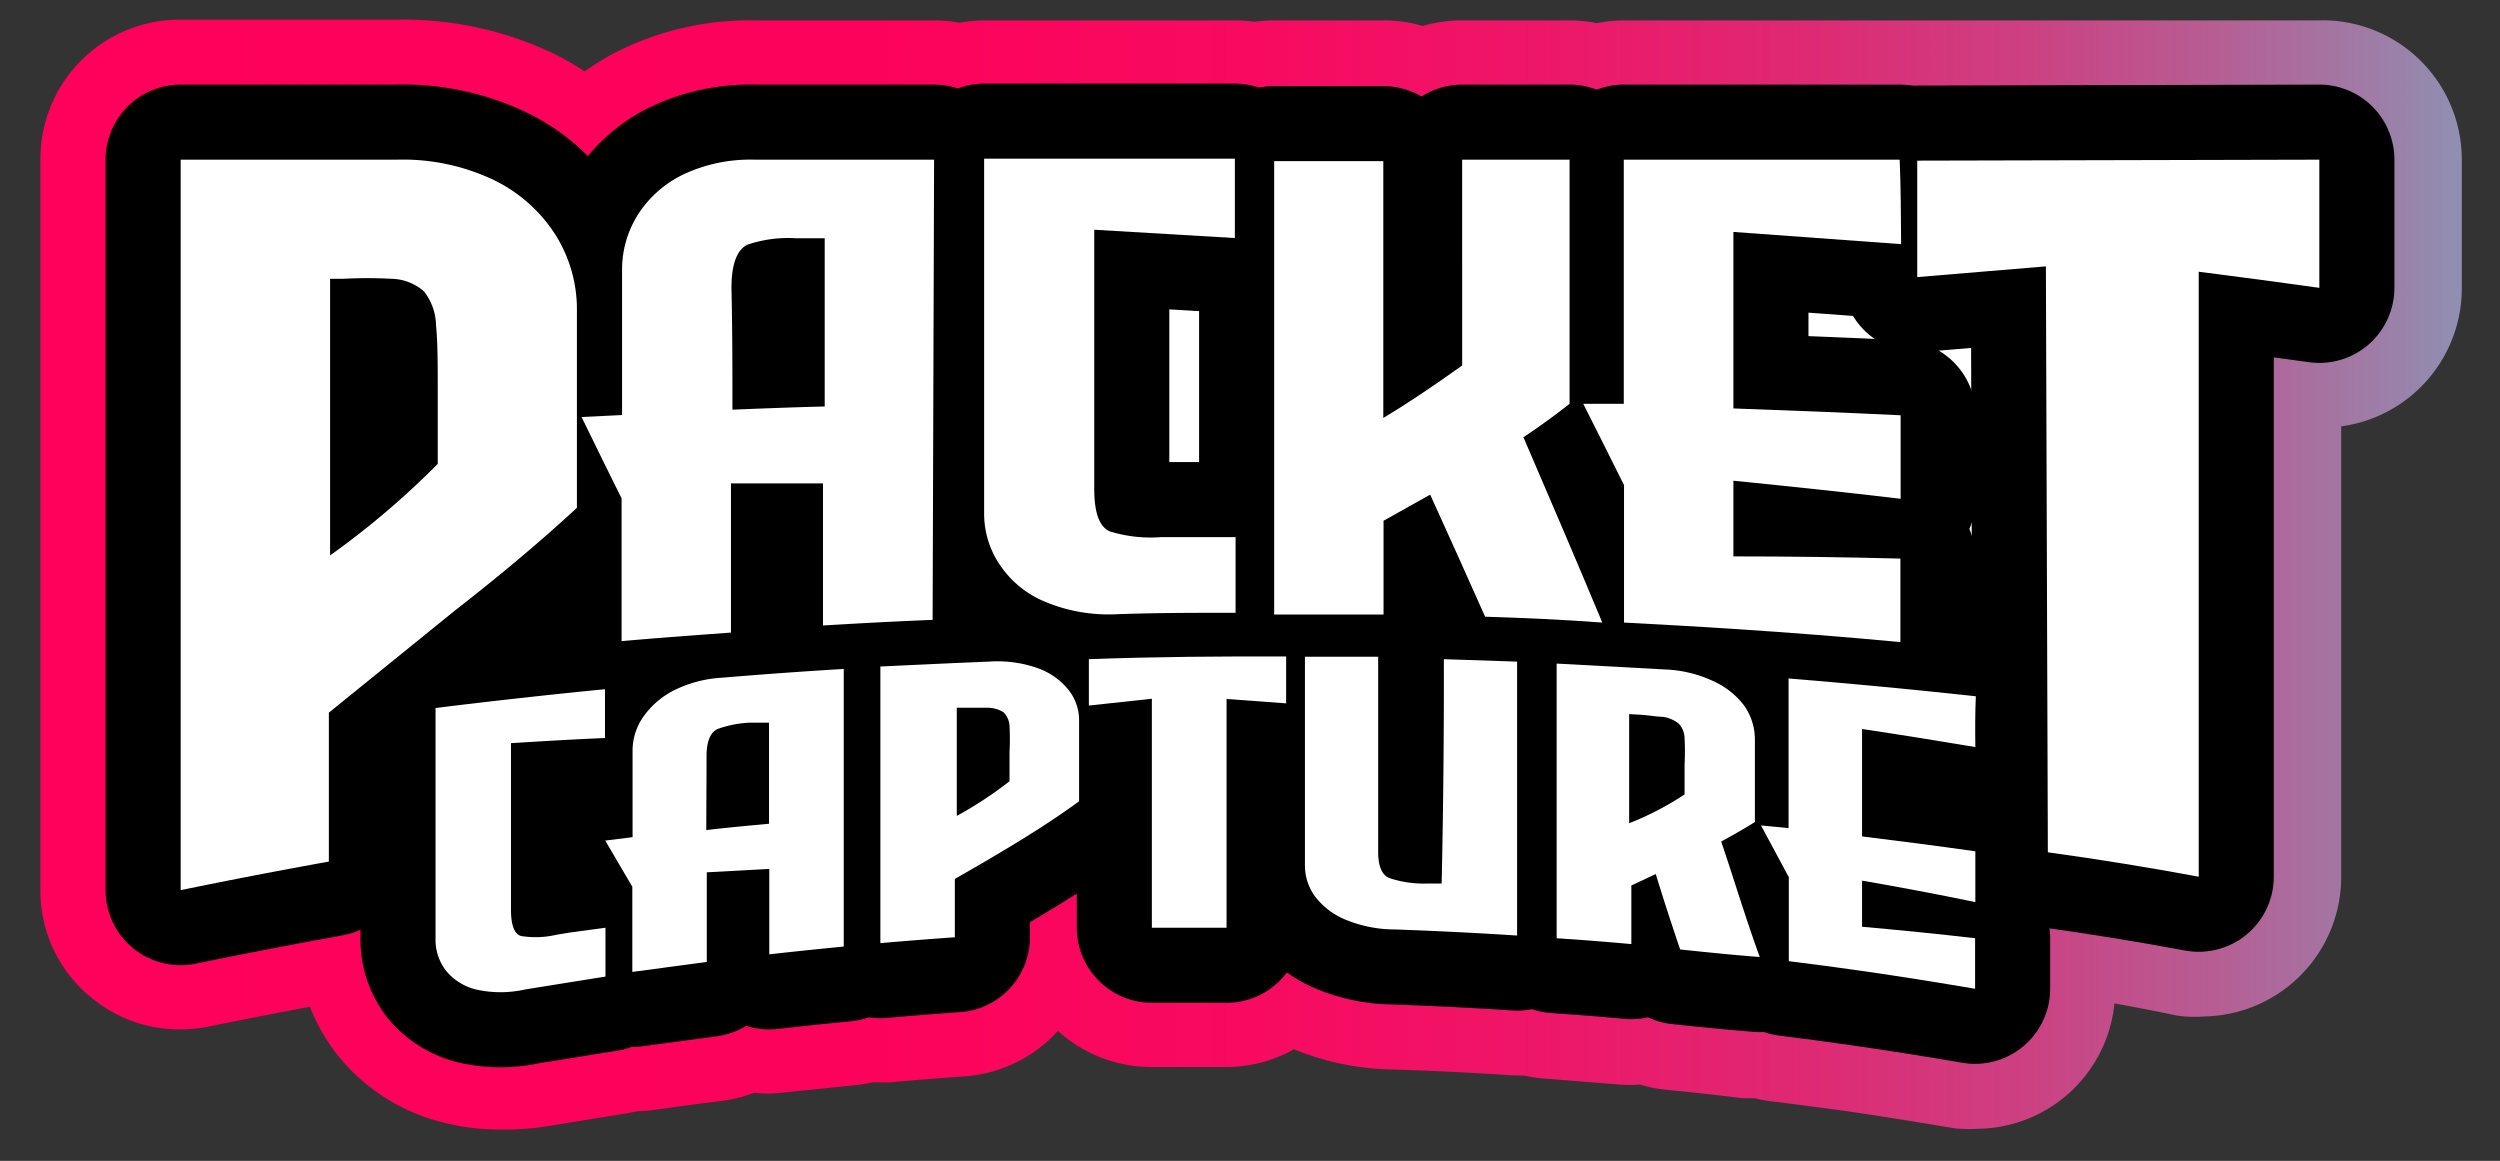
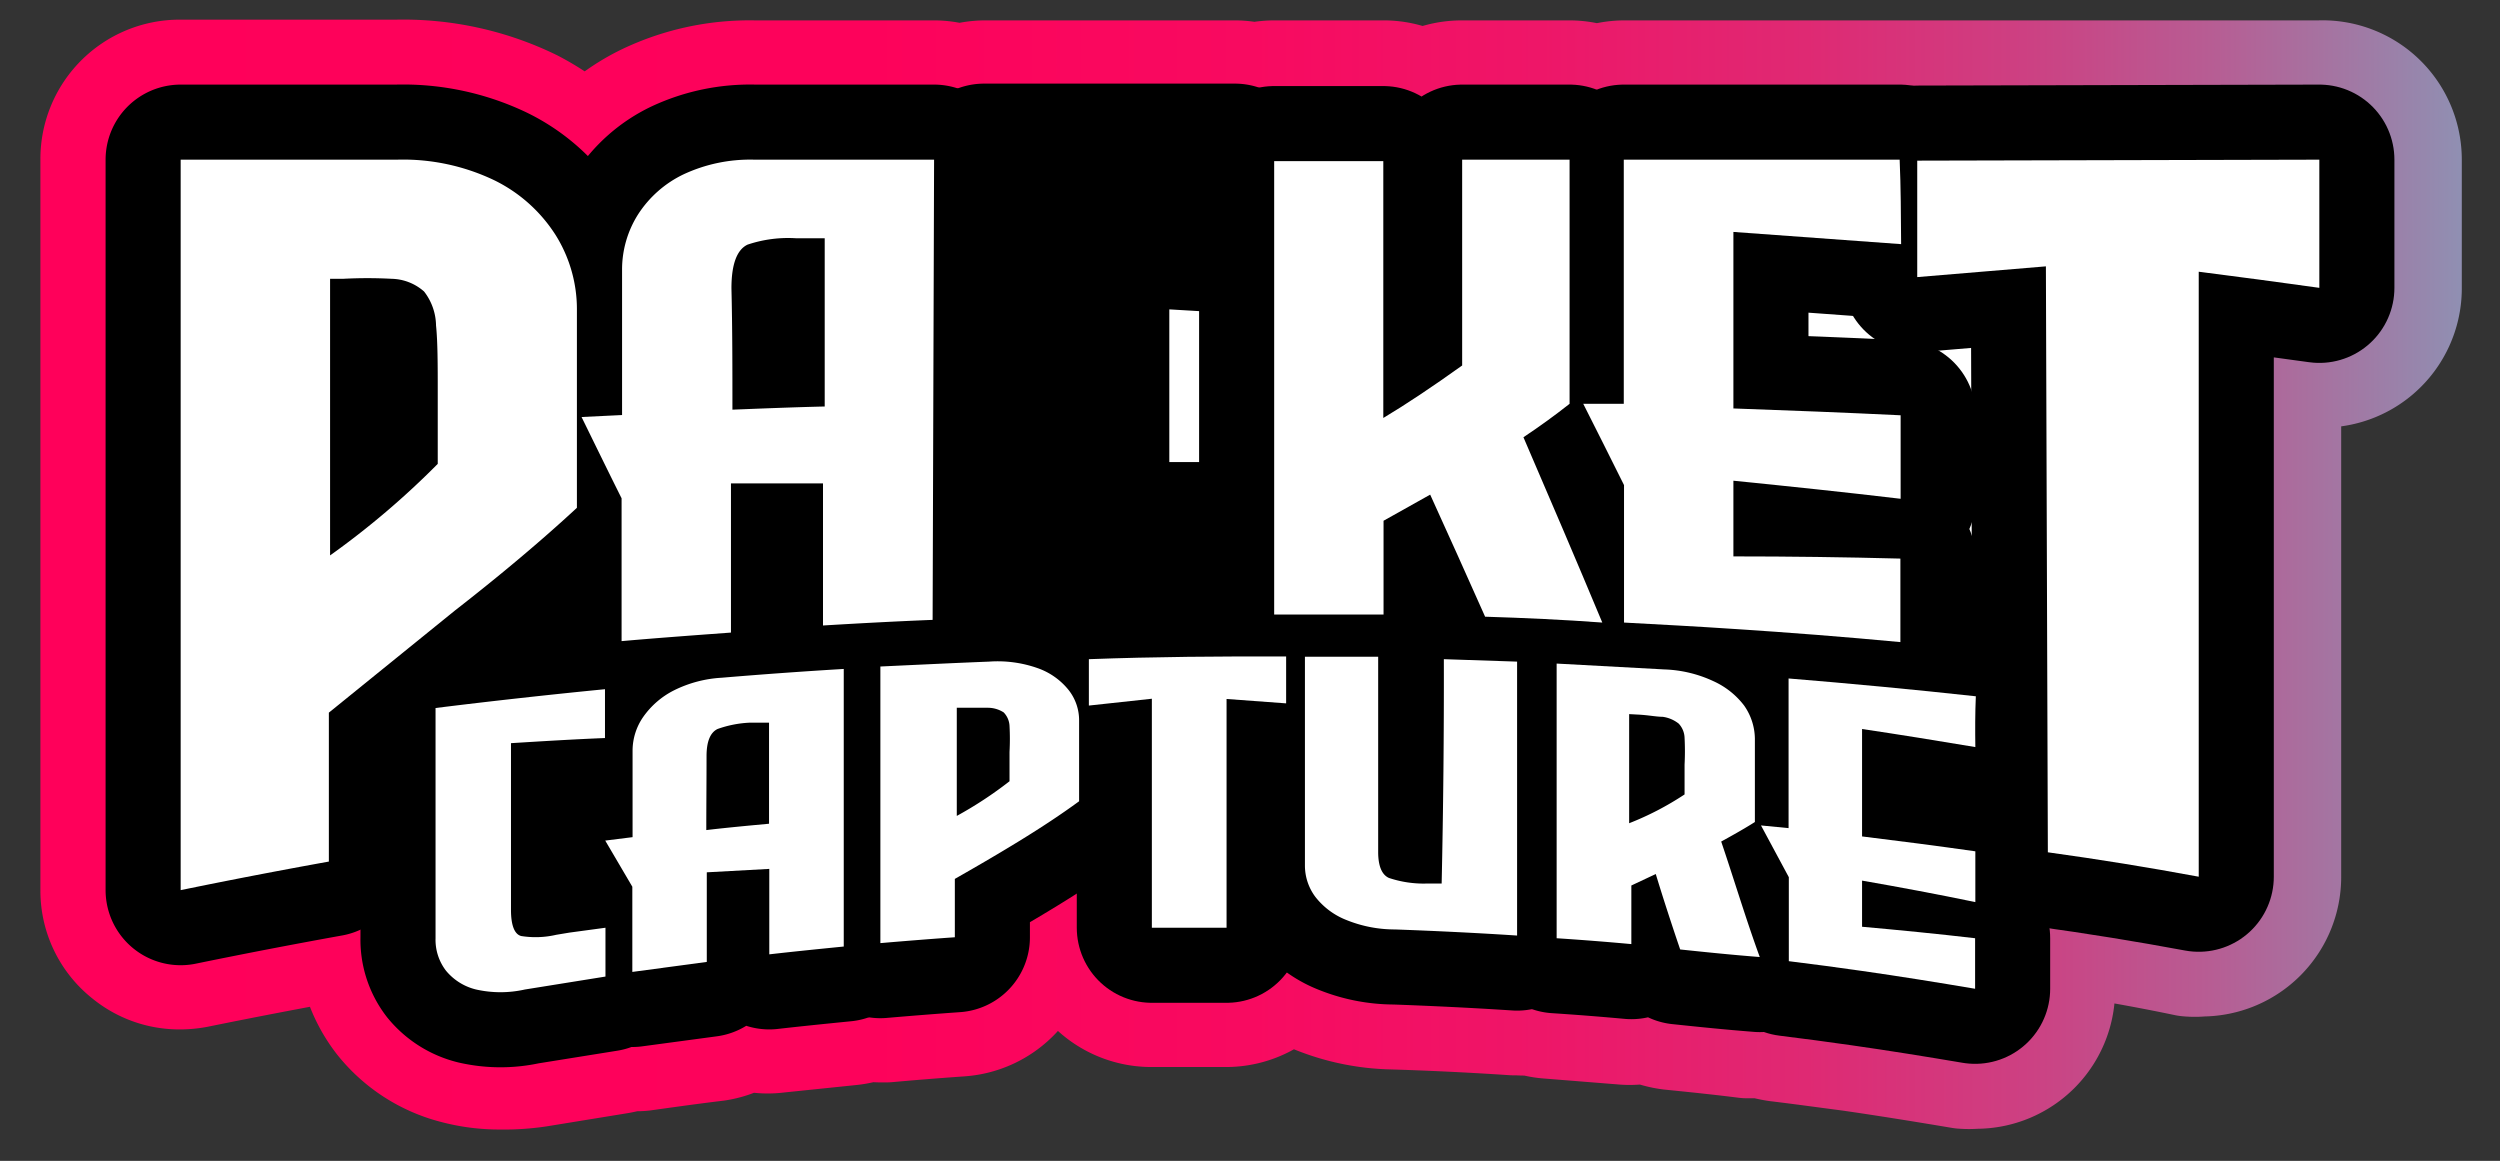
<svg xmlns="http://www.w3.org/2000/svg" id="Layer_1" data-name="Layer 1" viewBox="0 0 102.4 47.55">
  <rect x="0" y="0" width="102.4" height="47.55" fill="#333333" stroke="none" />
  <defs>
    <style>.cls-1,.cls-3{fill:#fff;}.cls-1,.cls-2{stroke-linecap:round;stroke-linejoin:round;}.cls-1{stroke-width:5.27px;stroke:url(#PacketCap-Gradient);}.cls-2{fill:none;stroke:#000;stroke-width:6.15px;}</style>
    <linearGradient id="PacketCap-Gradient" x1="1.66" y1="23.57" x2="100.74" y2="23.57" gradientUnits="userSpaceOnUse">
      <stop offset="0" stop-color="#ff005a" />
      <stop offset="0.34" stop-color="#fd025b" />
      <stop offset="0.5" stop-color="#f80a60" />
      <stop offset="0.62" stop-color="#ee1668" />
      <stop offset="0.73" stop-color="#df2973" />
      <stop offset="0.82" stop-color="#cd4082" />
      <stop offset="0.9" stop-color="#b65e94" />
      <stop offset="0.97" stop-color="#9c7fa8" />
      <stop offset="1" stop-color="#908fb2" />
    </linearGradient>
  </defs>
  <path class="cls-1" d="M95,3.47H78.58c-.12,0-.24,0-.36,0s-.24,0-.37,0H66.55a3,3,0,0,0-1.14.22,3,3,0,0,0-1.13-.22h-4.4a3.13,3.13,0,0,0-1.62.45,3,3,0,0,0-1.61-.45H52.18a3.09,3.09,0,0,0-.8.11,3,3,0,0,0-.8-.11H40.35a3.05,3.05,0,0,0-1.05.19,3,3,0,0,0-1-.19H30.89a9.48,9.48,0,0,0-4.27.92,7.69,7.69,0,0,0-2.56,2,9.94,9.94,0,0,0-2.42-1.77,11.68,11.68,0,0,0-5.38-1.18H7.37A3.07,3.07,0,0,0,4.29,6.54V36.46a3,3,0,0,0,1.14,2.38,3,3,0,0,0,1.94.69A3.34,3.34,0,0,0,8,39.47q3-.61,6-1.15A3,3,0,0,0,14.8,38v.34a5.13,5.13,0,0,0,1.06,3.2,5.34,5.34,0,0,0,2.85,1.86,6.7,6.7,0,0,0,1.77.23A9,9,0,0,0,22,43.53L25.25,43a3.53,3.53,0,0,0,.54-.13h.07a2.12,2.12,0,0,0,.44,0c1-.14,2-.28,3-.4A3,3,0,0,0,30.52,42a2.87,2.87,0,0,0,1.3.13l3-.31a3.1,3.1,0,0,0,.73-.17,2.73,2.73,0,0,0,.5.05h.26c1-.09,2-.17,3-.24a3.06,3.06,0,0,0,2.86-3.06v-.64l1.13-.68.8-.52V38a3.06,3.06,0,0,0,3.08,3.07h.06l3,0a3.06,3.06,0,0,0,2.46-1.27,6.59,6.59,0,0,0,1.25.72,8.51,8.51,0,0,0,3.1.65c1.64.05,3.29.13,4.94.24h.19a3.66,3.66,0,0,0,.57,0,2.79,2.79,0,0,0,.71.14l3,.24a3,3,0,0,0,1-.07,3.22,3.22,0,0,0,1,.29c1,.1,2.06.21,3.09.34l.37,0,.3,0a4,4,0,0,0,.62.14c1,.12,2,.26,3,.39,1.52.22,3,.46,4.55.72a3.12,3.12,0,0,0,.52,0A3.06,3.06,0,0,0,84,40.49V38.42A2.12,2.12,0,0,0,84,38c1.88.29,3.76.61,5.62,1a2.71,2.71,0,0,0,.56,0,3.08,3.08,0,0,0,3.08-3.08l0-21.26,1.44.19a3.07,3.07,0,0,0,3.5-3V6.54A3.07,3.07,0,0,0,95,3.47Z" />
  <path d="M16.26,6.54a8.64,8.64,0,0,1,4,.85,6.21,6.21,0,0,1,2.5,2.24,5.73,5.73,0,0,1,.87,3.1l0,8.07q-2.16,2-5,4.21l-5.16,4.18c0,2,0,4.07,0,6.1q-3,.54-6.07,1.17V6.54ZM17.93,19c0-1,0-2,0-3s0-2-.07-2.67a2.32,2.32,0,0,0-.49-1.39,2.07,2.07,0,0,0-1.32-.52,18.72,18.72,0,0,0-2,0l-.53,0q0,5.65,0,11.33A33.9,33.9,0,0,0,17.93,19Z" />
  <path d="M30.9,6.54h7.36L38.2,25.39c-1.5.06-3,.14-4.49.23,0-1.94,0-3.88,0-5.82l-3.77,0h0l0,6.11c-1.49.11-3,.22-4.48.35l0-5.85c-.55-1.1-1.09-2.21-1.64-3.33L25.48,17c0-2,0-4,0-5.95a4.22,4.22,0,0,1,.65-2.26A4.55,4.55,0,0,1,28,7.14,6.45,6.45,0,0,1,30.9,6.54ZM30,16.78c1.26-.05,2.52-.1,3.78-.13l0-6.89h0c-.43,0-.81,0-1.16,0a5.21,5.21,0,0,0-2,.26c-.44.21-.66.81-.66,1.79C30,13.46,30,15.12,30,16.78Z" />
  <path d="M44.82,9.41h0c0,3.53,0,7.06,0,10.59,0,1,.2,1.55.62,1.76a5.67,5.67,0,0,0,2.13.24l.79,0h2.25V25.1c-1.63,0-3.27,0-4.9.06a6.75,6.75,0,0,1-2.9-.51,4.12,4.12,0,0,1-1.84-1.49A3.74,3.74,0,0,1,40.31,21q0-7.26,0-14.5H50.58V9.75Z" />
  <path d="M60.83,25.26c-.75-1.68-1.5-3.36-2.25-5l-1.91,1.07v3.84c-1.49,0-3,0-4.48,0q0-9.28,0-18.57h4.47c0,3.51,0,7,0,10.52.92-.55,2-1.27,3.23-2.15V6.54h4.4l0,10c-.57.45-1.2.91-1.89,1.37,1.08,2.51,2.15,5,3.23,7.59C64,25.38,62.44,25.31,60.83,25.26Z" />
  <path d="M77.87,10,71,9.5l0,7.23c2.28.08,4.57.17,6.85.28,0,1.14,0,2.28,0,3.42-2.28-.27-4.56-.51-6.85-.74,0,1,0,2.07,0,3.1q3.42,0,6.84.09c0,1.14,0,2.28,0,3.42q-3.42-.32-6.84-.54c-1.49-.1-3-.18-4.48-.26,0-1.88,0-3.75,0-5.63-.56-1.12-1.11-2.23-1.67-3.33l1.66,0,0-10h11.3C77.86,7.68,77.86,8.82,77.87,10Z" />
  <path d="M95,6.54v5.25c-1.64-.23-3.29-.45-4.94-.66q0,12.39,0,24.78-3.07-.57-6.18-1l-.08-24-5.27.44c0-1.59,0-3.18,0-4.77Z" />
-   <path d="M20.93,30.44h0c0,2.28,0,4.55,0,6.83,0,.62.14,1,.42,1.07a3.73,3.73,0,0,0,1.43-.05l.54-.09L24.8,38c0,.66,0,1.33,0,2l-3.3.53a4.56,4.56,0,0,1-2,0,2.29,2.29,0,0,1-1.24-.78,2.08,2.08,0,0,1-.42-1.32l0-9.43q3.47-.43,6.94-.77c0,.68,0,1.36,0,2C23.53,30.28,22.22,30.36,20.93,30.44Z" />
+   <path d="M20.93,30.44h0c0,2.28,0,4.55,0,6.83,0,.62.14,1,.42,1.07a3.73,3.73,0,0,0,1.43-.05L24.8,38c0,.66,0,1.33,0,2l-3.3.53a4.56,4.56,0,0,1-2,0,2.29,2.29,0,0,1-1.24-.78,2.08,2.08,0,0,1-.42-1.32l0-9.43q3.47-.43,6.94-.77c0,.68,0,1.36,0,2C23.53,30.28,22.22,30.36,20.93,30.44Z" />
  <path d="M29.56,27.76q2.5-.21,5-.36c0,3.79,0,7.58,0,11.37-1,.1-2,.2-3.05.32,0-1.17,0-2.34,0-3.5l-2.56.14h0V39.4l-3.05.41c0-1.16,0-2.32,0-3.49l-1.11-1.89,1.12-.14c0-1.18,0-2.36,0-3.55a2.43,2.43,0,0,1,.44-1.38,3.42,3.42,0,0,1,1.25-1.08A5,5,0,0,1,29.56,27.76ZM28.93,34c.85-.1,1.71-.18,2.57-.26,0-1.38,0-2.76,0-4.14h0l-.78,0a4.51,4.51,0,0,0-1.33.26q-.45.22-.45,1.11C28.94,32,28.93,33,28.93,34Z" />
  <path d="M40.51,27.1a4.92,4.92,0,0,1,2,.27,2.82,2.82,0,0,1,1.25.88,2,2,0,0,1,.44,1.27c0,1.1,0,2.2,0,3.3-.71.52-1.54,1.07-2.47,1.64S39.9,35.55,39.11,36c0,.8,0,1.59,0,2.39-1,.07-2,.15-3.05.24l0-11.33C37.56,27.23,39,27.16,40.51,27.1ZM41.35,32v-1.2a10,10,0,0,0,0-1.07.85.85,0,0,0-.24-.55,1.2,1.2,0,0,0-.66-.19c-.26,0-.6,0-1,0l-.26,0c0,1.47,0,2.95,0,4.43A16,16,0,0,0,41.35,32Z" />
  <path d="M52.68,26.89c0,.64,0,1.28,0,1.92l-2.44-.18V38c-1,0-2,0-3.06,0V28.62l-2.58.28V27C47.3,26.9,50,26.88,52.68,26.89Z" />
  <path d="M59.14,27l3,.1,0,11.22c-1.68-.11-3.35-.19-5-.25a5.28,5.28,0,0,1-2-.39,3,3,0,0,1-1.26-.94,2.14,2.14,0,0,1-.43-1.28V26.9l3,0c0,2.68,0,5.36,0,8,0,.57.15.93.44,1.06a4.46,4.46,0,0,0,1.54.23h.62Q59.15,31.64,59.14,27Z" />
  <path d="M68.82,38.89c-.34-1-.69-2.07-1-3.09l-1,.47c0,.8,0,1.6,0,2.4q-1.53-.14-3.06-.24l0-11.25,4.42.24a5.14,5.14,0,0,1,2,.48,3.28,3.28,0,0,1,1.26,1,2.41,2.41,0,0,1,.44,1.35c0,1.14,0,2.28,0,3.42-.41.26-.87.52-1.38.8.53,1.56,1,3.14,1.58,4.73C70.93,39.11,69.87,39,68.82,38.89Zm-2.09-9.64c0,1.49,0,3,0,4.47A12.17,12.17,0,0,0,69,32.54c0-.41,0-.81,0-1.22a10.65,10.65,0,0,0,0-1.1.89.89,0,0,0-.24-.58,1.35,1.35,0,0,0-.66-.28c-.26,0-.59-.07-1-.09Z" />
  <path d="M80.91,30.6c-1.55-.26-3.1-.51-4.64-.74,0,1.47,0,2.94,0,4.4,1.55.19,3.1.39,4.64.61,0,.69,0,1.38,0,2.08-1.54-.32-3.09-.61-4.64-.88,0,.63,0,1.26,0,1.89,1.55.14,3.09.29,4.63.47,0,.69,0,1.38,0,2.07-1.54-.26-3.09-.51-4.63-.73-1-.14-2-.28-3-.4,0-1.15,0-2.3,0-3.44l-1.14-2.12,1.13.11c0-2,0-4.09,0-6.13,2.56.21,5.11.45,7.67.73C80.9,29.22,80.9,29.91,80.91,30.6Z" />
  <path class="cls-2" d="M16.26,6.54a8.64,8.64,0,0,1,4,.85,6.21,6.21,0,0,1,2.5,2.24,5.73,5.73,0,0,1,.87,3.1l0,8.07q-2.16,2-5,4.21l-5.16,4.18c0,2,0,4.07,0,6.1q-3,.54-6.07,1.17V6.54ZM17.93,19c0-1,0-2,0-3s0-2-.07-2.67a2.32,2.32,0,0,0-.49-1.39,2.07,2.07,0,0,0-1.32-.52,18.72,18.72,0,0,0-2,0l-.53,0q0,5.65,0,11.33A33.9,33.9,0,0,0,17.93,19Z" />
  <path class="cls-2" d="M30.9,6.54h7.36L38.2,25.39c-1.5.06-3,.14-4.49.23,0-1.94,0-3.88,0-5.82l-3.77,0h0l0,6.11c-1.49.11-3,.22-4.48.35l0-5.85c-.55-1.1-1.09-2.21-1.64-3.33L25.48,17c0-2,0-4,0-5.95a4.22,4.22,0,0,1,.65-2.26A4.55,4.55,0,0,1,28,7.14,6.45,6.45,0,0,1,30.9,6.54ZM30,16.78c1.26-.05,2.52-.1,3.78-.13l0-6.89h0c-.43,0-.81,0-1.16,0a5.21,5.21,0,0,0-2,.26c-.44.21-.66.81-.66,1.79C30,13.46,30,15.12,30,16.78Z" />
  <path class="cls-2" d="M44.82,9.41h0c0,3.53,0,7.06,0,10.59,0,1,.2,1.55.62,1.76a5.67,5.67,0,0,0,2.13.24l.79,0h2.25V25.1c-1.63,0-3.27,0-4.9.06a6.75,6.75,0,0,1-2.9-.51,4.12,4.12,0,0,1-1.84-1.49A3.74,3.74,0,0,1,40.31,21q0-7.26,0-14.5H50.58V9.75Z" />
  <path class="cls-2" d="M60.83,25.26c-.75-1.68-1.5-3.36-2.25-5l-1.91,1.07v3.84c-1.49,0-3,0-4.48,0q0-9.28,0-18.57h4.47c0,3.51,0,7,0,10.52.92-.55,2-1.27,3.23-2.15V6.54h4.4l0,10c-.57.45-1.2.91-1.89,1.37,1.08,2.51,2.15,5,3.23,7.59C64,25.38,62.44,25.31,60.83,25.26Z" />
  <path class="cls-2" d="M77.87,10,71,9.5l0,7.23c2.28.08,4.57.17,6.85.28,0,1.14,0,2.28,0,3.42-2.28-.27-4.56-.51-6.85-.74,0,1,0,2.07,0,3.1q3.42,0,6.84.09c0,1.14,0,2.28,0,3.42q-3.42-.32-6.84-.54c-1.49-.1-3-.18-4.48-.26,0-1.88,0-3.75,0-5.63-.56-1.12-1.11-2.23-1.67-3.33l1.66,0,0-10h11.3C77.86,7.68,77.86,8.82,77.87,10Z" />
  <path class="cls-2" d="M95,6.54v5.25c-1.64-.23-3.29-.45-4.94-.66q0,12.39,0,24.78-3.07-.57-6.18-1l-.08-24-5.27.44c0-1.59,0-3.18,0-4.77Z" />
  <path class="cls-2" d="M20.93,30.44h0c0,2.28,0,4.55,0,6.83,0,.62.14,1,.42,1.07a3.73,3.73,0,0,0,1.43-.05l.54-.09L24.8,38c0,.66,0,1.33,0,2l-3.3.53a4.56,4.56,0,0,1-2,0,2.29,2.29,0,0,1-1.24-.78,2.08,2.08,0,0,1-.42-1.32l0-9.43q3.47-.43,6.94-.77c0,.68,0,1.36,0,2C23.53,30.28,22.22,30.36,20.93,30.44Z" />
  <path class="cls-2" d="M29.56,27.76q2.5-.21,5-.36c0,3.79,0,7.58,0,11.37-1,.1-2,.2-3.05.32,0-1.17,0-2.34,0-3.5l-2.56.14h0V39.4l-3.05.41c0-1.16,0-2.32,0-3.49l-1.11-1.89,1.12-.14c0-1.18,0-2.36,0-3.55a2.43,2.43,0,0,1,.44-1.38,3.42,3.42,0,0,1,1.25-1.08A5,5,0,0,1,29.56,27.76ZM28.93,34c.85-.1,1.71-.18,2.57-.26,0-1.38,0-2.76,0-4.14h0l-.78,0a4.51,4.51,0,0,0-1.33.26q-.45.22-.45,1.11C28.94,32,28.93,33,28.93,34Z" />
  <path class="cls-2" d="M40.51,27.1a4.92,4.92,0,0,1,2,.27,2.82,2.82,0,0,1,1.25.88,2,2,0,0,1,.44,1.27c0,1.1,0,2.2,0,3.3-.71.52-1.54,1.07-2.47,1.64S39.9,35.55,39.11,36c0,.8,0,1.59,0,2.39-1,.07-2,.15-3.05.24l0-11.33C37.56,27.23,39,27.16,40.51,27.1ZM41.35,32v-1.2a10,10,0,0,0,0-1.07.85.85,0,0,0-.24-.55,1.2,1.2,0,0,0-.66-.19c-.26,0-.6,0-1,0l-.26,0c0,1.47,0,2.95,0,4.43A16,16,0,0,0,41.35,32Z" />
  <path class="cls-2" d="M52.68,26.89c0,.64,0,1.28,0,1.92l-2.44-.18V38c-1,0-2,0-3.06,0V28.62l-2.58.28V27C47.3,26.9,50,26.88,52.68,26.89Z" />
  <path class="cls-2" d="M59.14,27l3,.1,0,11.22c-1.68-.11-3.35-.19-5-.25a5.28,5.28,0,0,1-2-.39,3,3,0,0,1-1.26-.94,2.14,2.14,0,0,1-.43-1.28V26.9l3,0c0,2.68,0,5.36,0,8,0,.57.15.93.44,1.06a4.46,4.46,0,0,0,1.54.23h.62Q59.15,31.64,59.14,27Z" />
  <path class="cls-2" d="M68.82,38.89c-.34-1-.69-2.07-1-3.09l-1,.47c0,.8,0,1.6,0,2.4q-1.53-.14-3.06-.24l0-11.25,4.42.24a5.14,5.14,0,0,1,2,.48,3.28,3.28,0,0,1,1.26,1,2.41,2.41,0,0,1,.44,1.35c0,1.14,0,2.28,0,3.42-.41.26-.87.52-1.38.8.53,1.56,1,3.14,1.58,4.73C70.93,39.11,69.87,39,68.82,38.89Zm-2.09-9.64c0,1.49,0,3,0,4.47A12.17,12.17,0,0,0,69,32.54c0-.41,0-.81,0-1.22a10.65,10.65,0,0,0,0-1.1.89.89,0,0,0-.24-.58,1.35,1.35,0,0,0-.66-.28c-.26,0-.59-.07-1-.09Z" />
  <path class="cls-2" d="M80.91,30.6c-1.55-.26-3.1-.51-4.64-.74,0,1.47,0,2.94,0,4.4,1.55.19,3.1.39,4.64.61,0,.69,0,1.38,0,2.08-1.54-.32-3.09-.61-4.64-.88,0,.63,0,1.26,0,1.89,1.55.14,3.09.29,4.63.47,0,.69,0,1.38,0,2.07-1.54-.26-3.09-.51-4.63-.73-1-.14-2-.28-3-.4,0-1.15,0-2.3,0-3.44l-1.14-2.12,1.13.11c0-2,0-4.09,0-6.13,2.56.21,5.11.45,7.67.73C80.9,29.22,80.9,29.91,80.91,30.6Z" />
  <path class="cls-3" d="M16.26,6.54a8.64,8.64,0,0,1,4,.85,6.21,6.21,0,0,1,2.5,2.24,5.73,5.73,0,0,1,.87,3.1l0,8.07q-2.16,2-5,4.21l-5.16,4.18c0,2,0,4.07,0,6.1q-3,.54-6.07,1.17V6.54ZM17.93,19c0-1,0-2,0-3s0-2-.07-2.67a2.32,2.32,0,0,0-.49-1.39,2.07,2.07,0,0,0-1.32-.52,18.72,18.72,0,0,0-2,0l-.53,0q0,5.65,0,11.33A33.9,33.9,0,0,0,17.93,19Z" />
  <path class="cls-3" d="M30.9,6.54h7.36L38.2,25.39c-1.5.06-3,.14-4.49.23,0-1.94,0-3.88,0-5.82l-3.77,0h0l0,6.11c-1.49.11-3,.22-4.48.35l0-5.85c-.55-1.1-1.09-2.21-1.64-3.33L25.48,17c0-2,0-4,0-5.95a4.22,4.22,0,0,1,.65-2.26A4.55,4.55,0,0,1,28,7.14,6.45,6.45,0,0,1,30.9,6.54ZM30,16.78c1.26-.05,2.52-.1,3.78-.13l0-6.89h0c-.43,0-.81,0-1.16,0a5.21,5.21,0,0,0-2,.26c-.44.21-.66.81-.66,1.79C30,13.46,30,15.12,30,16.78Z" />
-   <path class="cls-3" d="M44.82,9.41h0c0,3.53,0,7.06,0,10.59,0,1,.2,1.55.62,1.76a5.67,5.67,0,0,0,2.13.24l.79,0h2.25V25.1c-1.63,0-3.27,0-4.9.06a6.75,6.75,0,0,1-2.9-.51,4.12,4.12,0,0,1-1.84-1.49A3.74,3.74,0,0,1,40.31,21q0-7.26,0-14.5H50.58V9.75Z" />
  <path class="cls-3" d="M60.83,25.26c-.75-1.68-1.5-3.36-2.25-5l-1.91,1.07v3.84c-1.49,0-3,0-4.48,0q0-9.28,0-18.57h4.47c0,3.51,0,7,0,10.52.92-.55,2-1.27,3.23-2.15V6.54h4.4l0,10c-.57.45-1.2.91-1.89,1.37,1.08,2.51,2.15,5,3.23,7.59C64,25.38,62.44,25.31,60.83,25.26Z" />
  <path class="cls-3" d="M77.87,10,71,9.5l0,7.23c2.28.08,4.57.17,6.85.28,0,1.14,0,2.28,0,3.42-2.28-.27-4.56-.51-6.85-.74,0,1,0,2.07,0,3.1q3.42,0,6.84.09c0,1.14,0,2.28,0,3.42q-3.42-.32-6.84-.54c-1.49-.1-3-.18-4.48-.26,0-1.88,0-3.75,0-5.63-.56-1.12-1.11-2.23-1.67-3.33l1.66,0,0-10h11.3C77.86,7.68,77.86,8.82,77.87,10Z" />
  <path class="cls-3" d="M95,6.54v5.25c-1.64-.23-3.29-.45-4.94-.66q0,12.39,0,24.78-3.07-.57-6.18-1l-.08-24-5.27.44c0-1.59,0-3.18,0-4.77Z" />
  <path class="cls-3" d="M20.93,30.44h0c0,2.28,0,4.55,0,6.83,0,.62.14,1,.42,1.07a3.73,3.73,0,0,0,1.43-.05l.54-.09L24.8,38c0,.66,0,1.33,0,2l-3.3.53a4.56,4.56,0,0,1-2,0,2.29,2.29,0,0,1-1.24-.78,2.08,2.08,0,0,1-.42-1.32l0-9.43q3.47-.43,6.94-.77c0,.68,0,1.36,0,2C23.53,30.28,22.22,30.36,20.93,30.44Z" />
  <path class="cls-3" d="M29.56,27.76q2.5-.21,5-.36c0,3.79,0,7.58,0,11.37-1,.1-2,.2-3.05.32,0-1.17,0-2.34,0-3.5l-2.56.14h0V39.4l-3.05.41c0-1.16,0-2.32,0-3.49l-1.11-1.89,1.12-.14c0-1.18,0-2.36,0-3.55a2.43,2.43,0,0,1,.44-1.38,3.42,3.42,0,0,1,1.25-1.08A5,5,0,0,1,29.56,27.76ZM28.93,34c.85-.1,1.71-.18,2.57-.26,0-1.38,0-2.76,0-4.14h0l-.78,0a4.51,4.51,0,0,0-1.33.26q-.45.22-.45,1.11C28.94,32,28.93,33,28.93,34Z" />
  <path class="cls-3" d="M40.51,27.1a4.92,4.92,0,0,1,2,.27,2.82,2.82,0,0,1,1.25.88,2,2,0,0,1,.44,1.27c0,1.1,0,2.2,0,3.3-.71.52-1.54,1.07-2.47,1.64S39.9,35.55,39.11,36c0,.8,0,1.59,0,2.39-1,.07-2,.15-3.05.24l0-11.33C37.56,27.23,39,27.16,40.51,27.1ZM41.35,32v-1.2a10,10,0,0,0,0-1.07.85.85,0,0,0-.24-.55,1.2,1.2,0,0,0-.66-.19c-.26,0-.6,0-1,0l-.26,0c0,1.47,0,2.95,0,4.43A16,16,0,0,0,41.35,32Z" />
  <path class="cls-3" d="M52.68,26.89c0,.64,0,1.28,0,1.92l-2.44-.18V38c-1,0-2,0-3.06,0V28.62l-2.58.28V27C47.3,26.9,50,26.88,52.68,26.89Z" />
  <path class="cls-3" d="M59.14,27l3,.1,0,11.22c-1.68-.11-3.35-.19-5-.25a5.28,5.28,0,0,1-2-.39,3,3,0,0,1-1.26-.94,2.14,2.14,0,0,1-.43-1.28V26.9l3,0c0,2.68,0,5.36,0,8,0,.57.15.93.44,1.06a4.46,4.46,0,0,0,1.54.23h.62Q59.15,31.64,59.14,27Z" />
  <path class="cls-3" d="M68.82,38.89c-.34-1-.69-2.07-1-3.09l-1,.47c0,.8,0,1.6,0,2.4q-1.53-.14-3.06-.24l0-11.25,4.42.24a5.14,5.14,0,0,1,2,.48,3.28,3.28,0,0,1,1.26,1,2.41,2.41,0,0,1,.44,1.35c0,1.14,0,2.28,0,3.42-.41.26-.87.52-1.38.8.53,1.56,1,3.14,1.58,4.73C70.93,39.11,69.87,39,68.82,38.89Zm-2.09-9.64c0,1.49,0,3,0,4.47A12.17,12.17,0,0,0,69,32.54c0-.41,0-.81,0-1.22a10.65,10.65,0,0,0,0-1.1.89.89,0,0,0-.24-.58,1.35,1.35,0,0,0-.66-.28c-.26,0-.59-.07-1-.09Z" />
  <path class="cls-3" d="M80.91,30.6c-1.55-.26-3.1-.51-4.64-.74,0,1.47,0,2.94,0,4.4,1.55.19,3.1.39,4.64.61,0,.69,0,1.38,0,2.08-1.54-.32-3.09-.61-4.64-.88,0,.63,0,1.26,0,1.89,1.55.14,3.09.29,4.63.47,0,.69,0,1.38,0,2.07-1.54-.26-3.09-.51-4.63-.73-1-.14-2-.28-3-.4,0-1.15,0-2.3,0-3.44l-1.14-2.12,1.13.11c0-2,0-4.09,0-6.13,2.56.21,5.11.45,7.67.73C80.9,29.22,80.9,29.91,80.91,30.6Z" />
</svg>